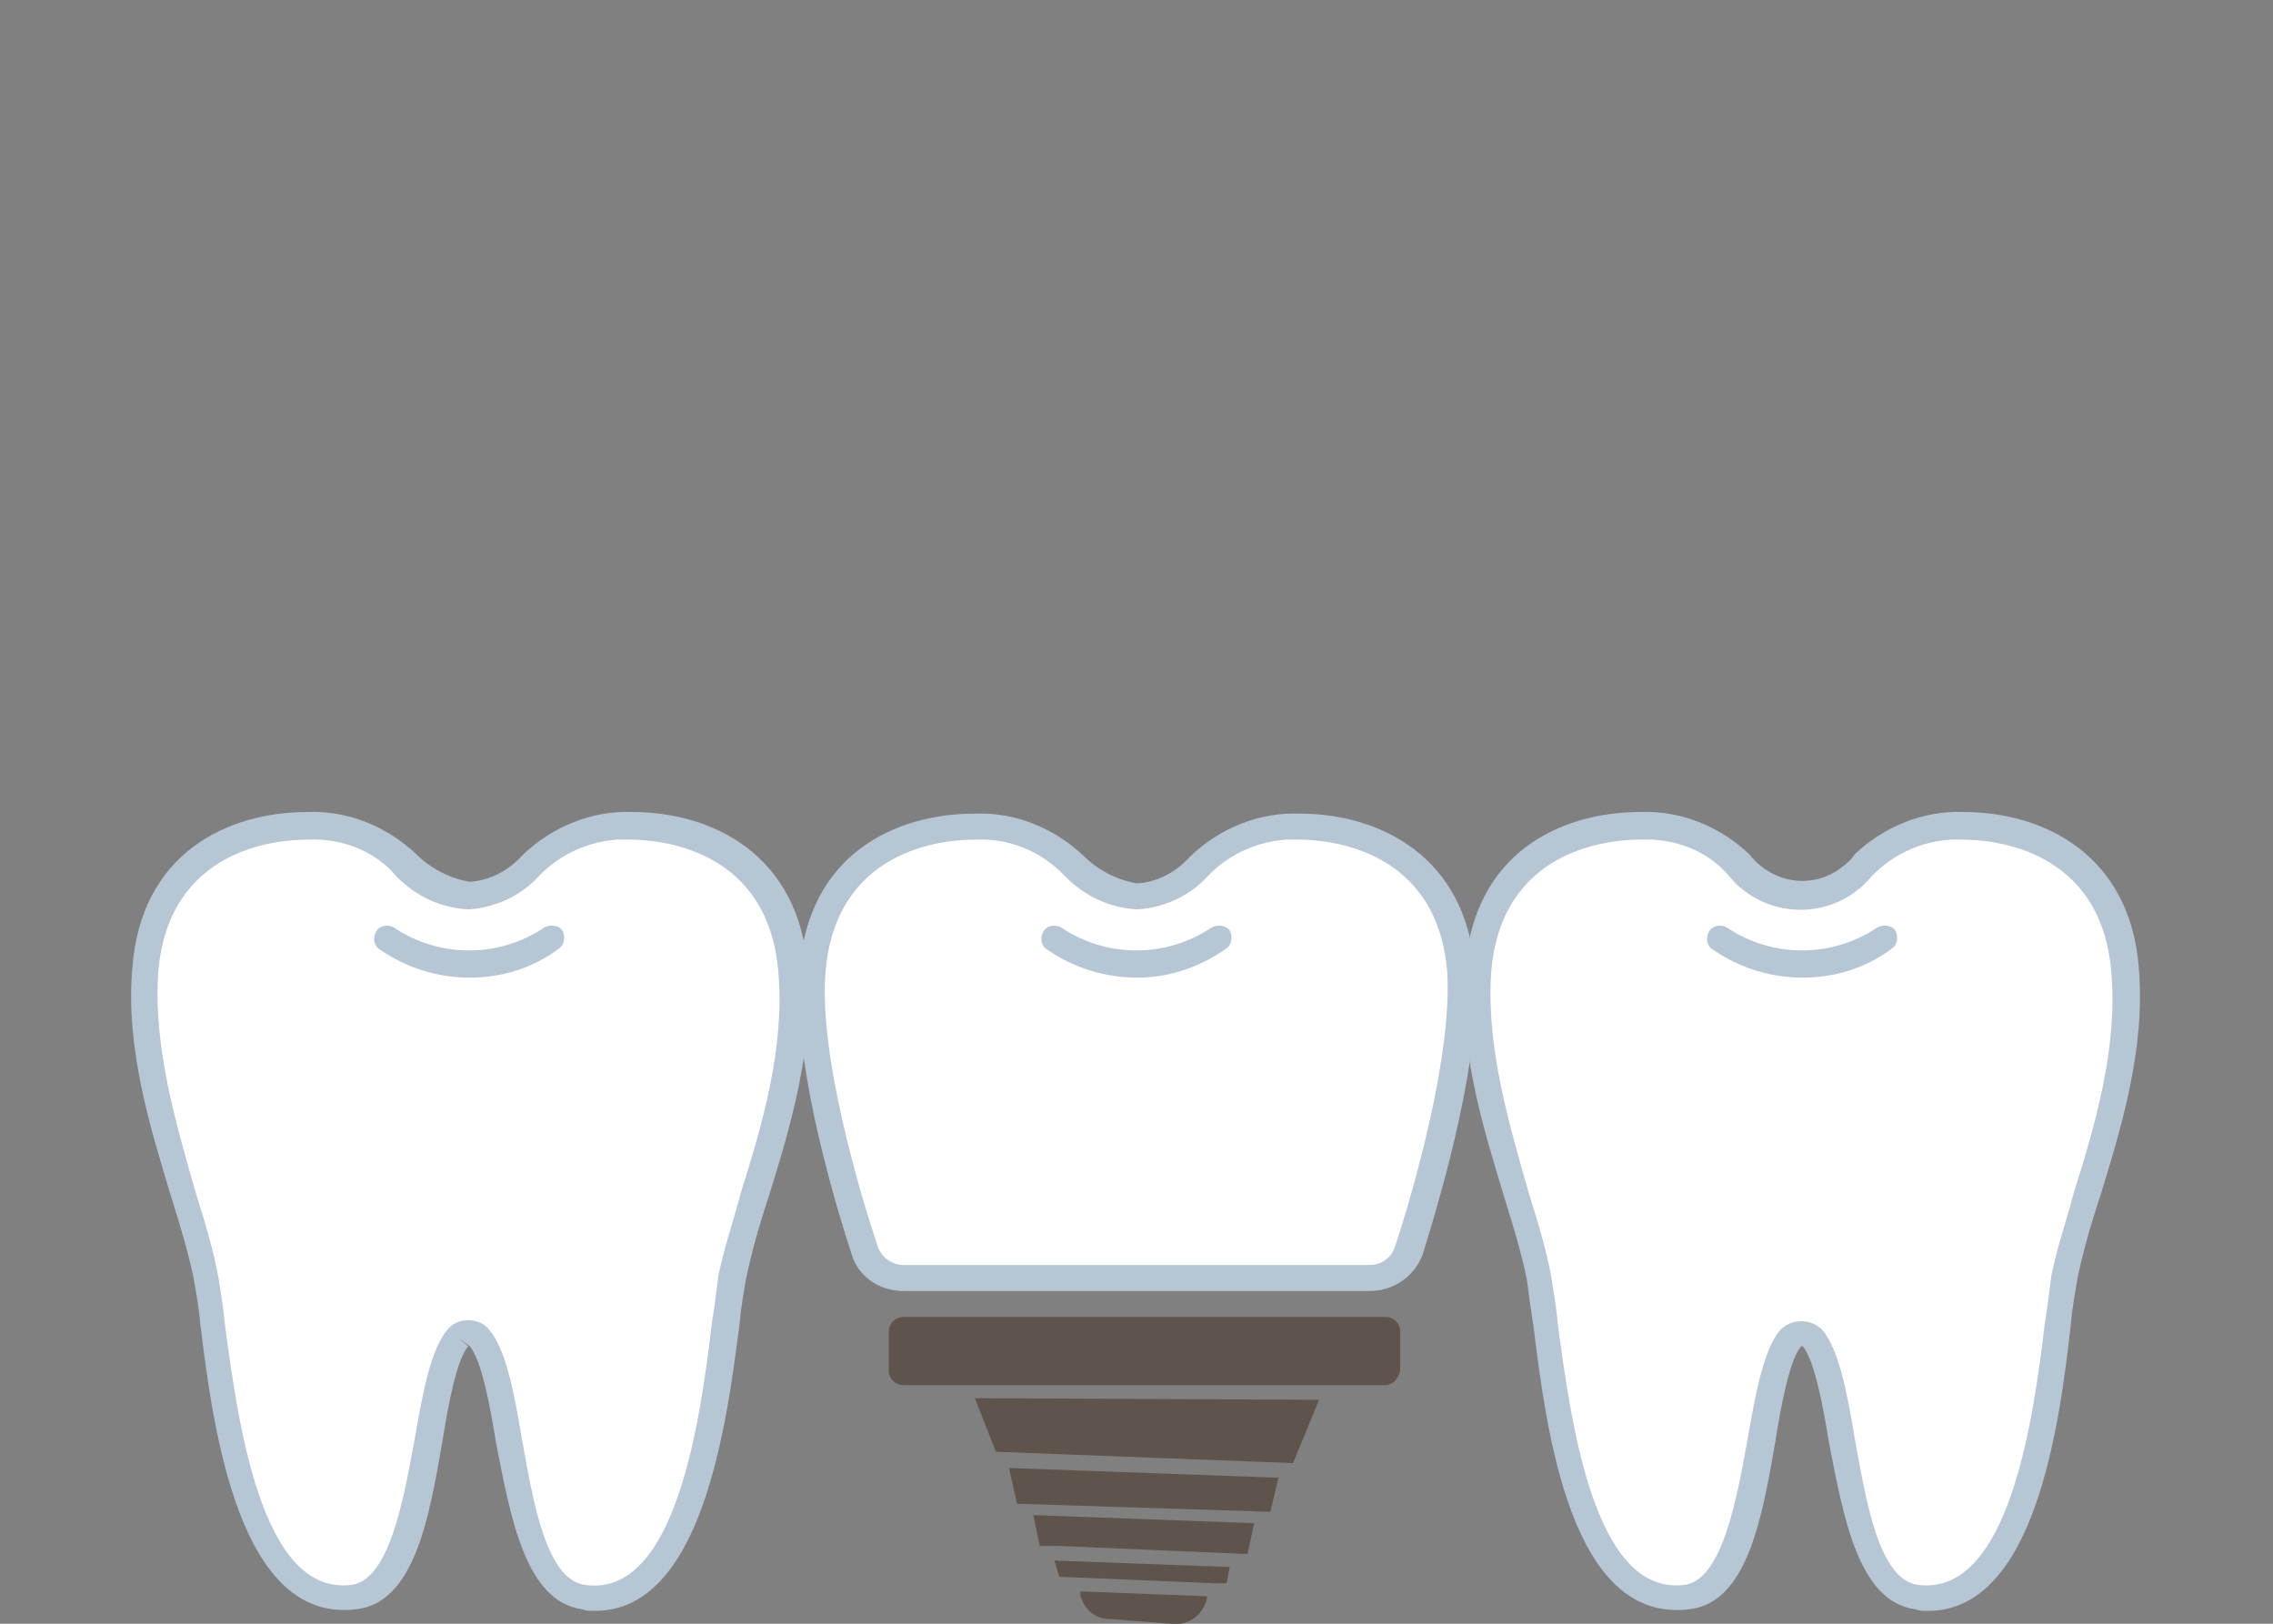
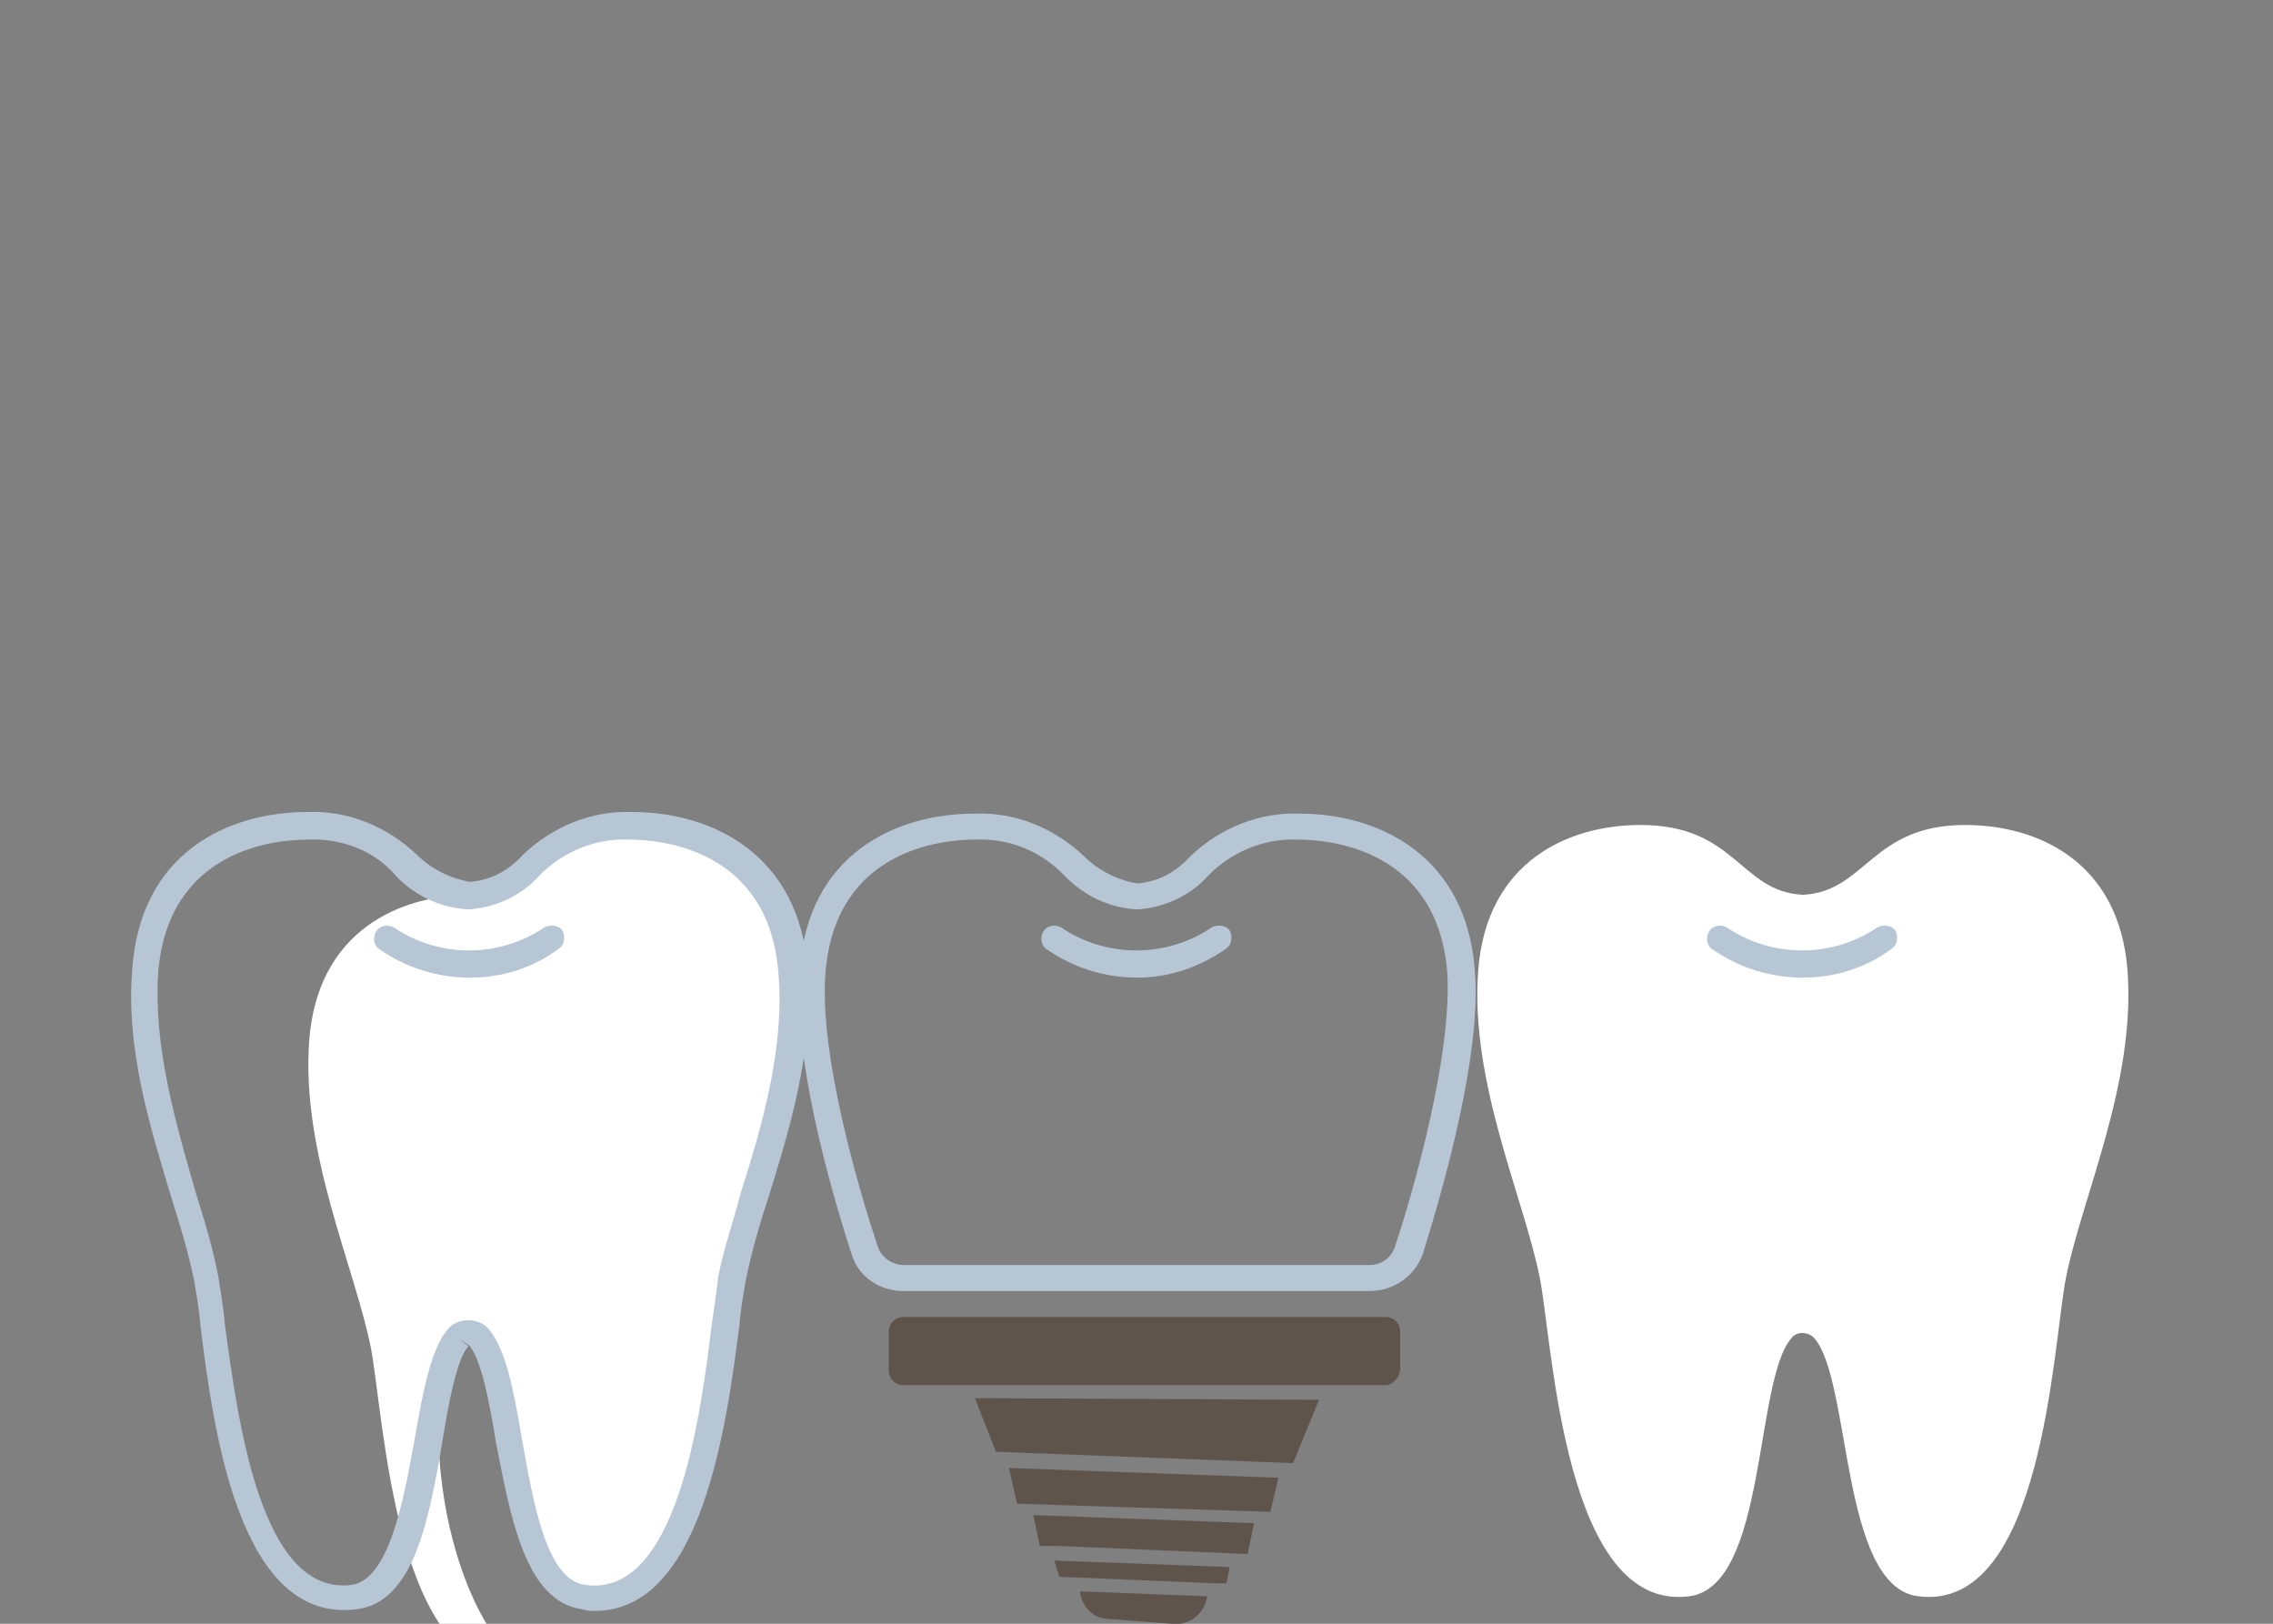
<svg xmlns="http://www.w3.org/2000/svg" version="1.1" id="レイヤー_1" x="0px" y="0px" width="140px" height="100px" viewBox="0 0 140 100" style="enable-background:new 0 0 140 100;" xml:space="preserve">
  <rect x="0" y="0" width="140" height="100" fill="#808080" stroke="none" />
  <style type="text/css">
	.st0{fill:#FFFFFF;}
	.st1{fill:#B7C6D4;}
	.st2{fill:#5E544C;}
	.st3{fill:#DEE7EE;}
</style>
  <g id="icon-implant_00000037678476350648377990000016334651326489393039_" transform="translate(232.143 9.208)">
-     <path id="パス_6815_00000114046310275863810170000010138725839088022441_" class="st0" d="M-203.9,73.2c0.3-0.4,0.9-0.4,1.3-0.1   c0,0,0.1,0.1,0.1,0.1c2.3,2.6,1.6,15.3,6.4,15.9c7.7,1,8.3-15.5,9.2-19.6c1-5,4.3-12,3.8-18.9c-0.5-6.8-5.6-9-10-9   c-5.8,0-6.1,4.1-10,4.3c-3.9-0.2-4.1-4.3-10-4.3c-4.4,0-9.5,2.2-10,9c-0.5,6.9,2.8,13.9,3.8,18.9c0.8,4.1,1.5,20.6,9.2,19.6   C-205.5,88.5-206.2,75.8-203.9,73.2z" />
-     <path id="パス_6816_00000075159819759702219290000004205854149981129382_" class="st0" d="M-147.8,69.5c1.1,0,2.1-0.7,2.4-1.8   c1.2-3.6,3.6-11.9,3.2-17.1c-0.5-6.8-5.6-9-10-9c-5.8,0-6.1,4.1-10,4.3c-3.9-0.2-4.1-4.3-10-4.3c-4.4,0-9.5,2.2-10,9   c-0.4,5.3,2,13.5,3.2,17.1c0.3,1.1,1.3,1.8,2.4,1.8H-147.8z" />
+     <path id="パス_6815_00000114046310275863810170000010138725839088022441_" class="st0" d="M-203.9,73.2c0.3-0.4,0.9-0.4,1.3-0.1   c0,0,0.1,0.1,0.1,0.1c2.3,2.6,1.6,15.3,6.4,15.9c7.7,1,8.3-15.5,9.2-19.6c1-5,4.3-12,3.8-18.9c-0.5-6.8-5.6-9-10-9   c-5.8,0-6.1,4.1-10,4.3c-4.4,0-9.5,2.2-10,9c-0.5,6.9,2.8,13.9,3.8,18.9c0.8,4.1,1.5,20.6,9.2,19.6   C-205.5,88.5-206.2,75.8-203.9,73.2z" />
    <path id="パス_6817_00000024701350961875363830000002159399765195116208_" class="st0" d="M-121.8,73.2c0.3-0.4,0.9-0.4,1.3-0.1   c0,0,0.1,0.1,0.1,0.1c2.3,2.6,1.6,15.3,6.4,15.9c7.7,1,8.3-15.5,9.1-19.6c1-5,4.3-12,3.8-18.9c-0.5-6.8-5.6-9-10-9   c-5.8,0-6.1,4.1-10,4.3c-3.9-0.2-4.1-4.3-10-4.3c-4.4,0-9.5,2.2-10,9c-0.5,6.9,2.8,13.9,3.8,18.9c0.8,4.1,1.5,20.6,9.2,19.6   C-123.3,88.5-124.1,75.8-121.8,73.2z" />
    <path id="パス_6818_00000108293469512575312570000018202432002959979180_" class="st1" d="M-195.5,90c-0.3,0-0.5,0-0.8-0.1   c-3.5-0.5-4.4-5.7-5.3-10.3c-0.4-2.5-0.9-5-1.6-5.9l-0.7-0.5l0.6,0.5c-0.7,0.8-1.2,3.4-1.6,5.9c-0.8,4.6-1.7,9.9-5.3,10.3   c-7.2,0.9-8.8-11-9.6-17.5c-0.1-1.2-0.3-2.2-0.4-2.8c-0.3-1.5-0.8-3.2-1.4-5.1c-1.3-4.3-2.8-9.1-2.4-14c0.5-7.2,5.9-9.7,10.8-9.7   c2.5-0.1,4.9,0.9,6.7,2.6c0.9,0.9,2.1,1.5,3.3,1.7c1.3-0.1,2.4-0.7,3.3-1.7c1.8-1.7,4.2-2.7,6.7-2.6c4.9,0,10.3,2.6,10.8,9.7   c0.4,4.9-1.1,9.8-2.4,14c-0.6,1.8-1.1,3.6-1.4,5.1c-0.1,0.6-0.3,1.6-0.4,2.8C-187.4,78.6-188.9,90-195.5,90z M-213.2,42.5   c-2,0-8.6,0.6-9.2,8.2c-0.3,4.6,1.1,9.3,2.3,13.5c0.6,1.9,1.1,3.6,1.4,5.2c0.1,0.7,0.3,1.7,0.4,2.9c0.8,5.9,2.2,16.8,7.8,16.1   c2.3-0.3,3.2-5.1,3.9-9c0.5-2.9,1-5.5,2-6.7l0,0c0.3-0.4,0.8-0.6,1.3-0.6l0,0c0.5,0,1,0.2,1.3,0.6c1,1.2,1.5,3.7,2,6.7   c0.7,3.9,1.5,8.7,3.9,9c5.6,0.8,7.1-10.2,7.8-16.1c0.2-1.2,0.3-2.2,0.4-2.9c0.3-1.6,0.9-3.3,1.4-5.2c1.3-4.1,2.7-8.9,2.3-13.5   c-0.6-7.6-7.2-8.2-9.2-8.2c-2.1-0.1-4.2,0.8-5.6,2.3c-1.1,1.2-2.7,1.9-4.3,2c-1.7-0.1-3.2-0.8-4.4-2   C-209,43.2-211.1,42.4-213.2,42.5z" />
    <path id="パス_6819_00000157278643303525078480000016668960569346270351_" class="st1" d="M-203.2,51c-2,0-3.9-0.6-5.5-1.7   c-0.4-0.2-0.5-0.7-0.3-1.1c0.2-0.4,0.7-0.5,1.1-0.3c2.8,1.9,6.5,1.9,9.3,0c0.4-0.2,0.9-0.1,1.1,0.2c0.2,0.4,0.1,0.9-0.2,1.1   C-199.3,50.4-201.2,51-203.2,51z" />
    <path id="パス_6820_00000183248810517273026890000004753990586855905956_" class="st1" d="M-147.8,70.3h-28.7   c-1.5,0-2.8-0.9-3.2-2.3c-1.4-4.3-3.6-12.2-3.2-17.4c0.5-7.2,5.9-9.7,10.8-9.7c2.5-0.1,4.9,0.9,6.7,2.6c0.9,0.9,2.1,1.5,3.3,1.7   c1.3-0.1,2.4-0.7,3.3-1.7c1.8-1.7,4.2-2.7,6.7-2.6c4.9,0,10.3,2.6,10.8,9.7c0.4,5.2-1.9,13.2-3.2,17.4   C-145,69.4-146.3,70.3-147.8,70.3z M-172.1,42.5c-2,0-8.6,0.6-9.2,8.2c-0.4,5.1,2.1,13.5,3.2,16.8c0.2,0.7,0.9,1.2,1.6,1.2h28.7   c0.8,0,1.4-0.5,1.6-1.2c1.1-3.3,3.5-11.7,3.2-16.8c-0.6-7.6-7.2-8.2-9.2-8.2c-2.1-0.1-4.2,0.8-5.6,2.3c-1.1,1.2-2.7,1.9-4.3,2   c-1.7-0.1-3.2-0.8-4.4-2C-168,43.2-170,42.4-172.1,42.5z" />
    <path id="パス_6821_00000173875334268818873740000008310476262079066775_" class="st1" d="M-162.1,51c-2,0-3.9-0.6-5.5-1.7   c-0.4-0.2-0.5-0.7-0.3-1.1c0.2-0.4,0.7-0.5,1.1-0.3l0,0c2.8,1.9,6.5,1.9,9.3,0c0.4-0.2,0.9-0.1,1.1,0.2c0.2,0.4,0.1,0.9-0.2,1.1   C-158.3,50.4-160.2,51-162.1,51z" />
-     <path id="パス_6822_00000145016772518059179400000013123832364365441185_" class="st1" d="M-113.4,90c-0.3,0-0.5,0-0.8-0.1   c-3.5-0.5-4.4-5.7-5.3-10.3c-0.4-2.5-0.9-5-1.6-5.9h-0.1c-0.7,0.8-1.2,3.4-1.6,5.9c-0.8,4.6-1.7,9.9-5.3,10.3   c-7.3,0.9-8.8-11-9.6-17.5c-0.2-1.2-0.3-2.1-0.4-2.8c-0.3-1.5-0.8-3.2-1.4-5.1c-1.3-4.3-2.8-9.1-2.4-14c0.5-7.2,5.9-9.7,10.8-9.7   c2.5-0.1,4.9,0.9,6.7,2.6c1.4,1.8,3.9,2.2,5.7,0.8c0.3-0.2,0.6-0.5,0.8-0.8c1.8-1.7,4.2-2.7,6.7-2.6c4.9,0,10.3,2.6,10.8,9.7   c0.4,4.9-1.1,9.8-2.4,14c-0.6,1.8-1.1,3.6-1.4,5.1c-0.1,0.7-0.3,1.6-0.4,2.8C-105.3,78.6-106.8,90-113.4,90z M-131.1,42.5   c-2,0-8.6,0.6-9.2,8.2c-0.3,4.6,1.1,9.3,2.3,13.5c0.6,1.9,1.1,3.6,1.4,5.2c0.1,0.7,0.3,1.7,0.4,2.9c0.8,5.9,2.2,16.8,7.8,16.1   c2.3-0.3,3.2-5.1,3.9-9c0.5-2.9,1-5.5,2-6.7c0.7-0.7,1.8-0.7,2.5-0.1c0,0,0,0,0.1,0.1c1,1.2,1.5,3.7,2,6.7c0.7,3.9,1.5,8.7,3.9,9   c5.6,0.7,7.1-10.2,7.8-16.1c0.2-1.2,0.3-2.2,0.4-2.9c0.3-1.6,0.9-3.3,1.4-5.2c1.3-4.1,2.7-8.9,2.3-13.5c-0.6-7.6-7.2-8.2-9.2-8.2   c-2.1-0.1-4.2,0.8-5.6,2.3c-2,2.4-5.6,2.7-8,0.7c-0.3-0.2-0.5-0.5-0.7-0.7C-126.9,43.2-129,42.4-131.1,42.5L-131.1,42.5z" />
    <path id="パス_6823_00000155129047219690999980000014927915068728978356_" class="st1" d="M-121.1,51c-2,0-3.9-0.6-5.5-1.7   c-0.4-0.2-0.5-0.7-0.3-1.1c0.2-0.4,0.7-0.5,1.1-0.3c2.8,1.9,6.5,1.9,9.3,0c0.4-0.2,0.9-0.1,1.1,0.2c0.2,0.4,0.1,0.9-0.2,1.1   c0,0,0,0,0,0C-117.2,50.4-119.1,51-121.1,51z" />
    <g id="グループ_512_00000029030043121127310070000012276740571050628737_">
      <path id="パス_6824_00000088098519811460156690000002263926661525407125_" class="st2" d="M-156.6,88.3l0.2-1l-10.8-0.4l0.3,1    l9.5,0.4l0.5,0l0,0L-156.6,88.3z" />
      <path id="パス_6825_00000118397480105075994660000001970391684040665996_" class="st2" d="M-145.9,75.2v-2.4    c0-0.5-0.4-0.9-0.9-0.9h-29.7c-0.5,0-0.9,0.4-0.9,0.9v2.4c0,0.5,0.4,0.9,0.9,0.9h29.7C-146.4,76.1-146,75.7-145.9,75.2z" />
      <path id="パス_6826_00000111879604966457316020000011227713841514215300_" class="st2" d="M-153.9,83.9l0.5-2.1l-16.6-0.6    l0.5,2.2L-153.9,83.9L-153.9,83.9L-153.9,83.9z" />
      <path id="パス_6827_00000040549843167174051150000003750731504541136019_" class="st2" d="M-163.8,90.5l3.9,0.3    c1,0.1,1.9-0.6,2.1-1.6l0-0.1l-7.8-0.3l0,0.2C-165.4,89.9-164.7,90.5-163.8,90.5z" />
      <path id="パス_6828_00000098935529171791022400000016436750680094259382_" class="st2" d="M-154.9,84.6l-13.6-0.5l0.4,1.9l1.1,0    l11.7,0.5L-154.9,84.6z" />
      <path id="パス_6829_00000030444436300866966420000011438048301913108926_" class="st2" d="M-150.9,77l-21.2-0.1l1.3,3.3    l18.3,0.7L-150.9,77z" />
    </g>
  </g>
</svg>